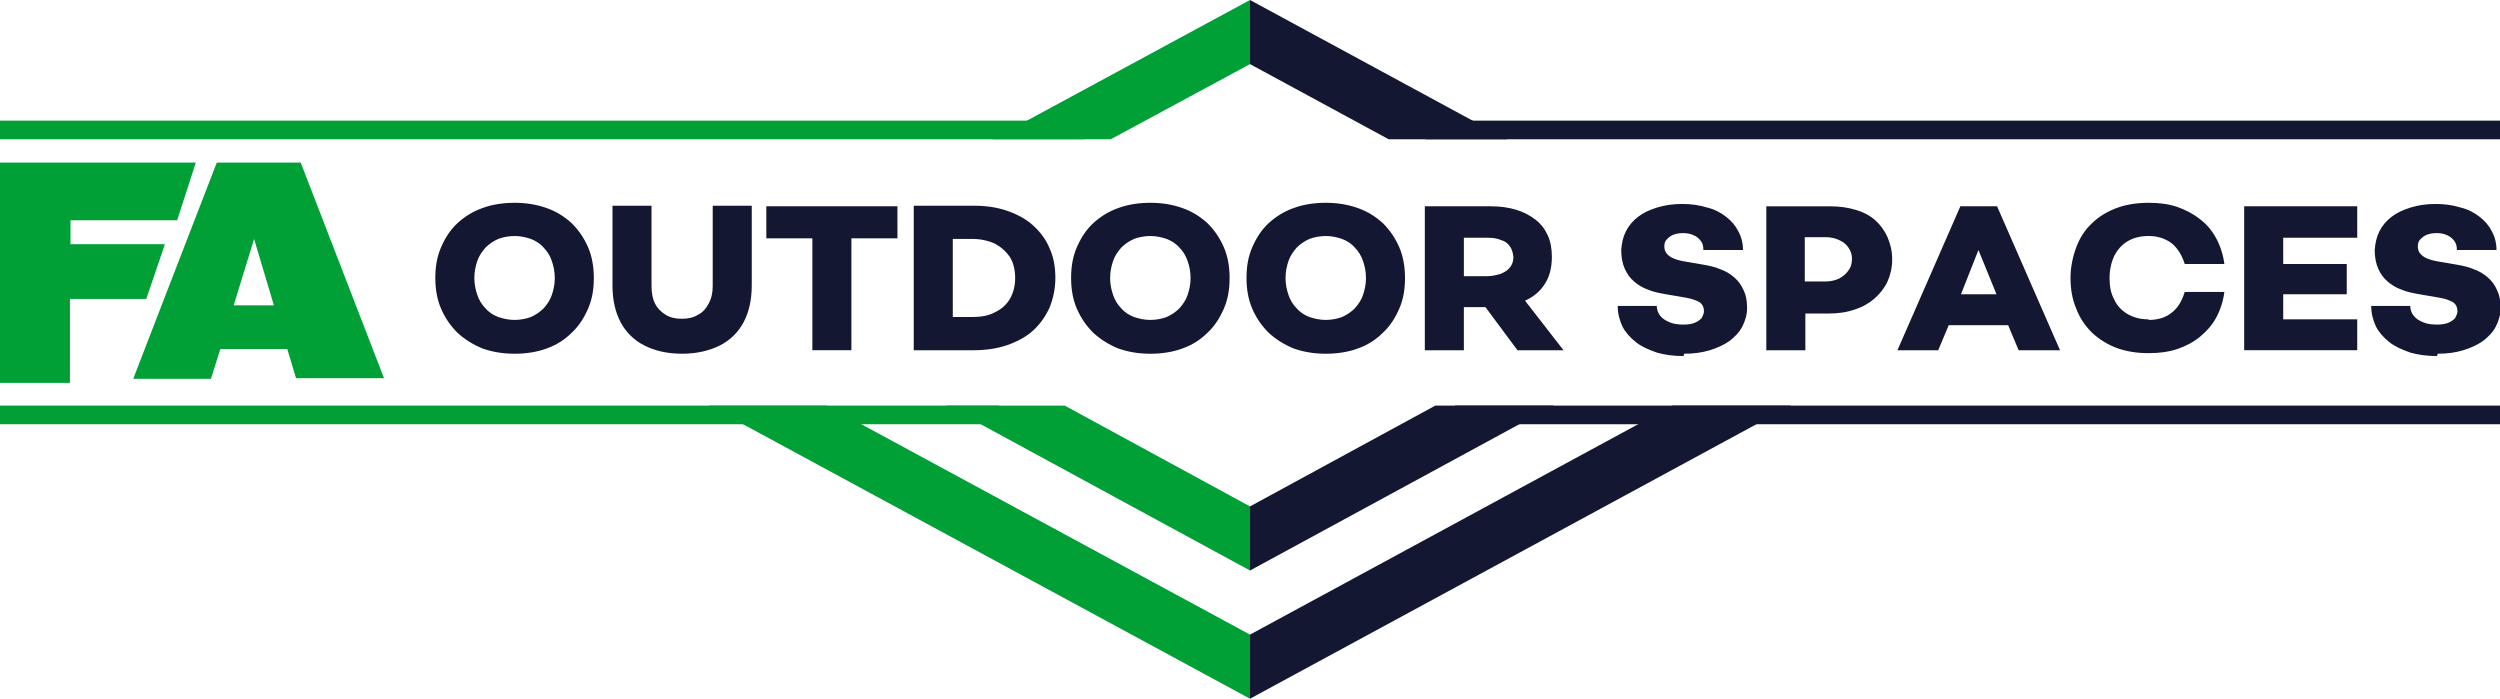
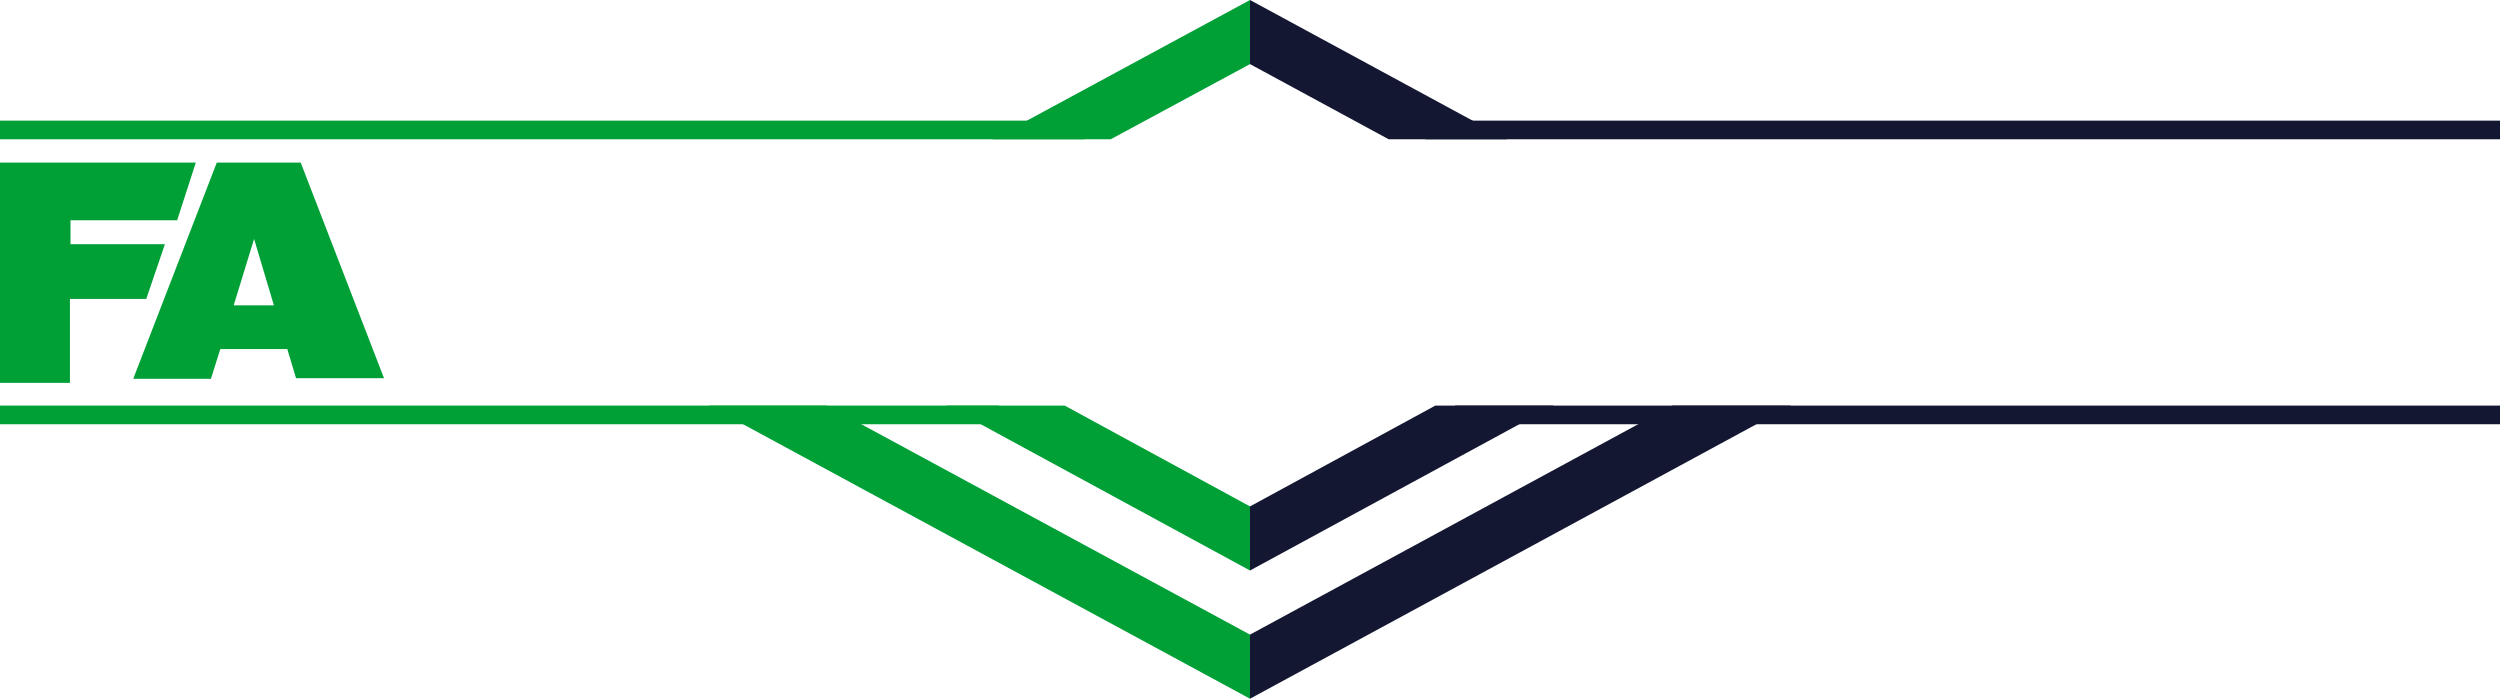
<svg xmlns="http://www.w3.org/2000/svg" id="Layer_2" data-name="Layer 2" viewBox="0 0 42.9 11.99">
  <defs>
    <style>      .cls-1, .cls-2 {        fill: #00a037;      }      .cls-2 {        fill-rule: evenodd;      }      .cls-3 {        fill: #131732;      }    </style>
  </defs>
  <g id="Layer_1-2" data-name="Layer 1">
    <g>
      <polygon class="cls-1" points="14.19 6.96 21.45 10.89 21.45 11.99 12.16 6.96 14.19 6.96" />
      <polygon class="cls-1" points="18.27 6.96 21.45 8.69 21.45 9.79 16.24 6.96 18.27 6.96" />
      <polygon class="cls-3" points="24.63 6.96 21.45 8.69 21.45 9.79 26.66 6.96 24.63 6.96" />
      <polygon class="cls-1" points="19.06 2.39 21.45 1.1 21.45 0 17.03 2.39 19.06 2.39" />
      <polygon class="cls-3" points="23.83 2.39 21.45 1.1 21.45 0 25.86 2.39 23.83 2.39" />
      <polygon class="cls-3" points="28.7 6.96 21.45 10.89 21.45 11.99 30.73 6.96 28.7 6.96" />
-       <path class="cls-3" d="M8.83,6.07c.2,0,.39-.03.55-.09.17-.06.31-.15.43-.27.12-.11.21-.25.28-.41.07-.16.1-.33.1-.53,0-.19-.03-.37-.1-.53-.07-.16-.16-.29-.28-.41-.12-.11-.26-.2-.43-.26-.17-.06-.35-.09-.55-.09-.2,0-.39.03-.55.09-.17.06-.31.15-.43.26-.12.11-.21.25-.28.41-.07.16-.1.33-.1.53,0,.19.03.37.1.53.07.16.16.29.28.41.12.11.26.2.43.27.17.06.35.09.55.09h0ZM8.83,5.49c-.1,0-.19-.02-.28-.05-.08-.03-.16-.08-.22-.15-.06-.06-.11-.14-.14-.23-.03-.09-.05-.18-.05-.29,0-.11.02-.2.05-.29.03-.09.08-.16.14-.23.06-.06.13-.11.22-.15.08-.03.18-.05.28-.05.1,0,.19.02.28.05.08.03.16.08.22.15.06.06.11.14.14.23.03.09.05.18.05.29,0,.11-.02.2-.05.29-.03.09-.08.16-.14.23-.06.06-.13.11-.22.15-.08.03-.18.05-.28.05h0ZM11.7,6.07c.25,0,.47-.05.65-.14.18-.09.32-.23.41-.4.09-.17.14-.38.14-.63v-1.37h-.67v1.38c0,.11-.02.21-.07.3-.04.08-.1.15-.18.19-.08.05-.17.07-.28.07-.11,0-.2-.02-.28-.07-.08-.05-.14-.11-.18-.19-.04-.08-.06-.18-.06-.3v-1.38h-.67v1.37c0,.25.05.46.14.63.09.17.23.31.41.4.18.09.39.14.65.14h0ZM15.4,3.54h-2.25v.55h.79v1.92h.67v-1.92h.79v-.55h0ZM15.68,6.01h1.03c.21,0,.41-.03.58-.09.17-.06.32-.14.44-.25.12-.11.21-.24.28-.39.06-.15.1-.32.1-.51,0-.19-.03-.36-.1-.51-.06-.15-.16-.28-.28-.39-.12-.11-.27-.19-.44-.25-.17-.06-.36-.09-.58-.09h-1.03v2.47h0ZM16.35,5.45v-1.35h.33c.15,0,.28.03.39.08.11.06.19.13.26.23.06.1.09.22.09.36,0,.14-.03.25-.09.36-.06.1-.15.18-.26.23-.11.06-.24.08-.39.08h-.33ZM19.74,6.07c.2,0,.39-.03.55-.09.17-.06.31-.15.43-.27.12-.11.21-.25.28-.41.07-.16.1-.33.1-.53,0-.19-.03-.37-.1-.53-.07-.16-.16-.29-.28-.41-.12-.11-.26-.2-.43-.26-.17-.06-.35-.09-.55-.09-.2,0-.39.03-.55.09-.17.06-.31.15-.43.26-.12.11-.21.25-.28.41-.07.16-.1.33-.1.53,0,.19.03.37.1.53.07.16.16.29.28.41.12.11.26.2.43.27.17.06.35.09.55.09h0ZM19.74,5.49c-.1,0-.19-.02-.28-.05-.08-.03-.16-.08-.22-.15-.06-.06-.11-.14-.14-.23-.03-.09-.05-.18-.05-.29,0-.11.02-.2.05-.29.03-.09.08-.16.14-.23.06-.06.13-.11.22-.15.08-.03.18-.05.28-.05.1,0,.19.02.28.05.08.03.16.08.22.15.06.06.11.14.14.23.03.09.05.18.05.29,0,.11-.02.2-.05.29-.03.09-.08.16-.14.23-.06.06-.13.11-.22.15-.08.03-.18.05-.28.05h0ZM22.75,6.07c.2,0,.39-.03.55-.09.17-.06.31-.15.43-.27.12-.11.21-.25.28-.41.07-.16.1-.33.1-.53,0-.19-.03-.37-.1-.53-.07-.16-.16-.29-.28-.41-.12-.11-.26-.2-.43-.26-.17-.06-.35-.09-.55-.09-.2,0-.39.03-.55.09-.17.06-.31.15-.43.26-.12.11-.21.25-.28.41-.07.16-.1.33-.1.53,0,.19.03.37.1.53.07.16.16.29.28.41.12.11.26.2.43.27.17.06.35.09.55.09h0ZM22.75,5.49c-.1,0-.19-.02-.28-.05-.08-.03-.16-.08-.22-.15-.06-.06-.11-.14-.14-.23-.03-.09-.05-.18-.05-.29,0-.11.02-.2.05-.29.03-.09.08-.16.14-.23.06-.06.13-.11.22-.15.08-.03.18-.05.28-.05.1,0,.19.02.28.05.08.03.16.08.22.15.06.06.11.14.14.23.03.09.05.18.05.29,0,.11-.02.2-.05.29-.03.09-.08.16-.14.23-.06.06-.13.11-.22.15-.08.03-.18.05-.28.05h0ZM26.83,6.01l-.66-.85c.15-.07.26-.16.34-.29.08-.12.12-.28.12-.46,0-.14-.02-.26-.07-.37-.05-.11-.12-.2-.21-.27-.09-.07-.2-.13-.33-.17-.13-.04-.28-.06-.44-.06h-1.13v2.47h.67v-.74h.37l.55.74h.79ZM25.12,4.08h.41c.09,0,.16.01.23.04.07.02.12.06.15.11.04.05.05.11.06.18,0,.07-.02.13-.06.18-.04.05-.09.08-.16.11-.07.02-.15.04-.24.04h-.39v-.65Z" />
-       <path class="cls-3" d="M28.9,6.07c.16,0,.31-.02.44-.06.13-.04.24-.09.34-.16.09-.07.17-.15.22-.25.05-.1.08-.2.08-.32,0-.12-.02-.22-.06-.3-.04-.09-.09-.16-.16-.22-.07-.06-.15-.11-.24-.14-.09-.04-.19-.06-.3-.08l-.35-.06c-.1-.02-.18-.05-.23-.09-.05-.04-.08-.09-.08-.16,0-.05.01-.09.04-.12.03-.03.06-.06.11-.08.05-.02.11-.03.17-.03.07,0,.13.01.19.04.05.02.09.06.12.1.03.04.04.09.04.15h.68c0-.12-.03-.23-.08-.32-.05-.1-.12-.18-.21-.25-.09-.07-.2-.13-.33-.16-.13-.04-.27-.06-.42-.06-.16,0-.3.02-.43.06-.13.04-.24.09-.33.16-.09.07-.16.15-.21.25-.05.1-.07.2-.08.32,0,.12.02.23.06.32.04.09.09.16.16.22.07.06.15.11.24.14.09.04.2.06.31.08l.35.06c.11.02.18.05.23.08.05.04.07.09.07.15,0,.04-.02.08-.04.12-.03.03-.07.06-.12.08-.05.02-.11.03-.19.03-.09,0-.17-.01-.24-.04-.07-.03-.12-.06-.16-.11-.04-.05-.06-.11-.06-.17h-.67c0,.13.03.24.08.35.05.1.13.19.23.27.1.08.22.13.36.18.14.04.29.06.46.06h0ZM30.31,6.01h.67v-.63h.4c.16,0,.31-.02.45-.07.13-.04.25-.11.34-.19.09-.08.17-.18.22-.29.05-.11.08-.24.08-.38,0-.14-.03-.26-.08-.38-.05-.11-.12-.21-.21-.29-.09-.08-.2-.14-.34-.18-.13-.04-.28-.06-.44-.06h-1.09v2.47h0ZM30.97,4.83v-.76h.36c.09,0,.17.02.23.05.07.03.12.07.16.13.04.06.06.12.06.19,0,.08-.02.15-.06.2-.04.06-.09.1-.16.14-.07.03-.14.05-.23.05h-.36ZM32.55,6.01h.71l.18-.43h1.02l.18.43h.71l-1.08-2.47h-.63l-1.08,2.47h0ZM33.65,5.05l.3-.76.31.76h-.61ZM36.87,5.48c-.14,0-.25-.03-.36-.09-.1-.06-.18-.14-.23-.25-.06-.11-.08-.23-.08-.37,0-.14.03-.27.08-.38.06-.11.13-.19.23-.25.1-.06.22-.09.36-.09.15,0,.28.04.39.12.1.08.18.2.23.36h.68c-.02-.16-.07-.31-.14-.44-.07-.13-.16-.24-.28-.33-.11-.09-.25-.16-.39-.21-.15-.05-.31-.07-.49-.07-.2,0-.39.03-.55.09-.16.06-.31.15-.42.26-.12.11-.21.25-.27.41-.06.16-.1.34-.1.53,0,.19.03.37.1.53.06.16.15.29.27.41.12.11.26.2.42.26.16.06.35.09.55.09.18,0,.34-.02.49-.07.15-.05.28-.12.39-.21.11-.09.21-.2.28-.33.07-.13.12-.28.14-.44h-.68c-.05.16-.12.28-.23.36-.1.08-.23.12-.39.12h0ZM40.45,4.07v-.53h-1.94v2.47h1.94v-.53h-1.27v-.43h1.09v-.52h-1.09v-.45h1.27ZM41.83,6.07c.16,0,.31-.02.44-.06.13-.04.24-.09.34-.16.09-.07.17-.15.22-.25.05-.1.08-.2.08-.32,0-.12-.02-.22-.06-.3-.04-.09-.09-.16-.16-.22-.07-.06-.15-.11-.24-.14-.09-.04-.19-.06-.3-.08l-.35-.06c-.1-.02-.18-.05-.23-.09-.05-.04-.08-.09-.08-.16,0-.05.01-.09.04-.12.03-.03.06-.06.11-.08.05-.02.11-.03.17-.03.07,0,.13.01.19.04.05.02.09.06.12.1.03.04.04.09.04.15h.68c0-.12-.03-.23-.08-.32-.05-.1-.12-.18-.21-.25-.09-.07-.2-.13-.33-.16-.13-.04-.27-.06-.42-.06-.16,0-.3.02-.43.06-.13.04-.24.09-.33.16-.09.07-.16.15-.21.25-.05.1-.07.2-.08.32,0,.12.02.23.06.32.04.09.09.16.16.22.07.06.15.11.24.14.09.04.2.06.31.08l.35.06c.11.02.18.05.23.08.05.04.07.09.07.15,0,.04-.02.08-.04.12-.03.03-.07.06-.12.08-.05.02-.11.03-.19.03-.09,0-.17-.01-.24-.04-.07-.03-.12-.06-.16-.11-.04-.05-.06-.11-.06-.17h-.67c0,.13.03.24.08.35.05.1.13.19.23.27.1.08.22.13.36.18.14.04.29.06.46.06Z" />
      <polygon class="cls-2" points="0 6.57 0 2.79 3.36 2.79 3.04 3.78 1.21 3.78 1.21 4.19 2.83 4.19 2.51 5.13 1.2 5.13 1.2 6.57 0 6.57" />
      <path class="cls-2" d="M2.29,6.49l1.43-3.7h1.44l1.43,3.7h-1.51l-.15-.5h-1.15l-.16.51h-1.33ZM4,5.24h.7l-.34-1.14-.35,1.14Z" />
      <rect class="cls-1" y="2.07" width="18.61" height=".32" />
      <rect class="cls-1" y="6.96" width="17.14" height=".32" />
      <rect class="cls-3" x="24.46" y="2.07" width="18.44" height=".32" />
      <rect class="cls-3" x="24.97" y="6.96" width="17.93" height=".32" />
    </g>
  </g>
</svg>